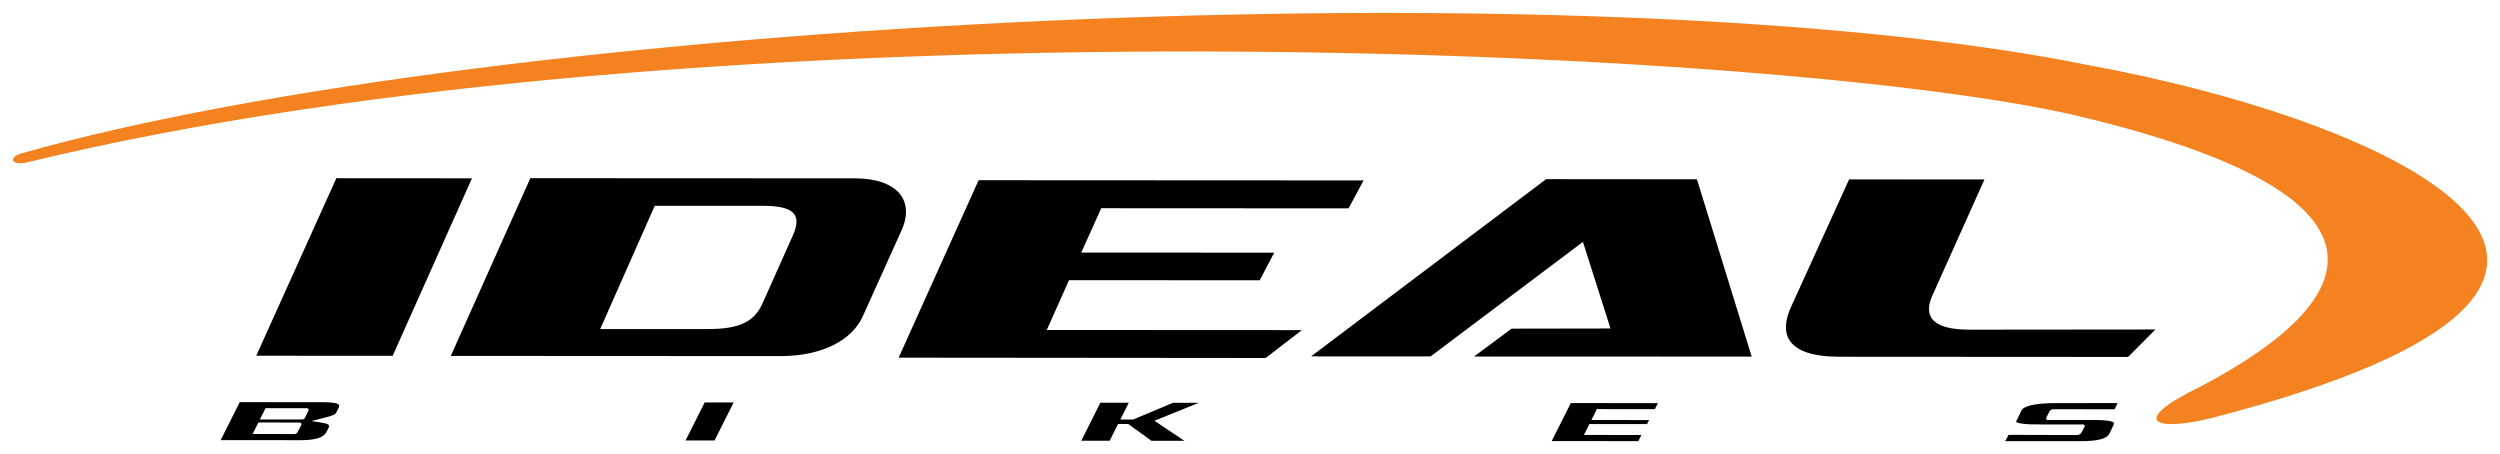
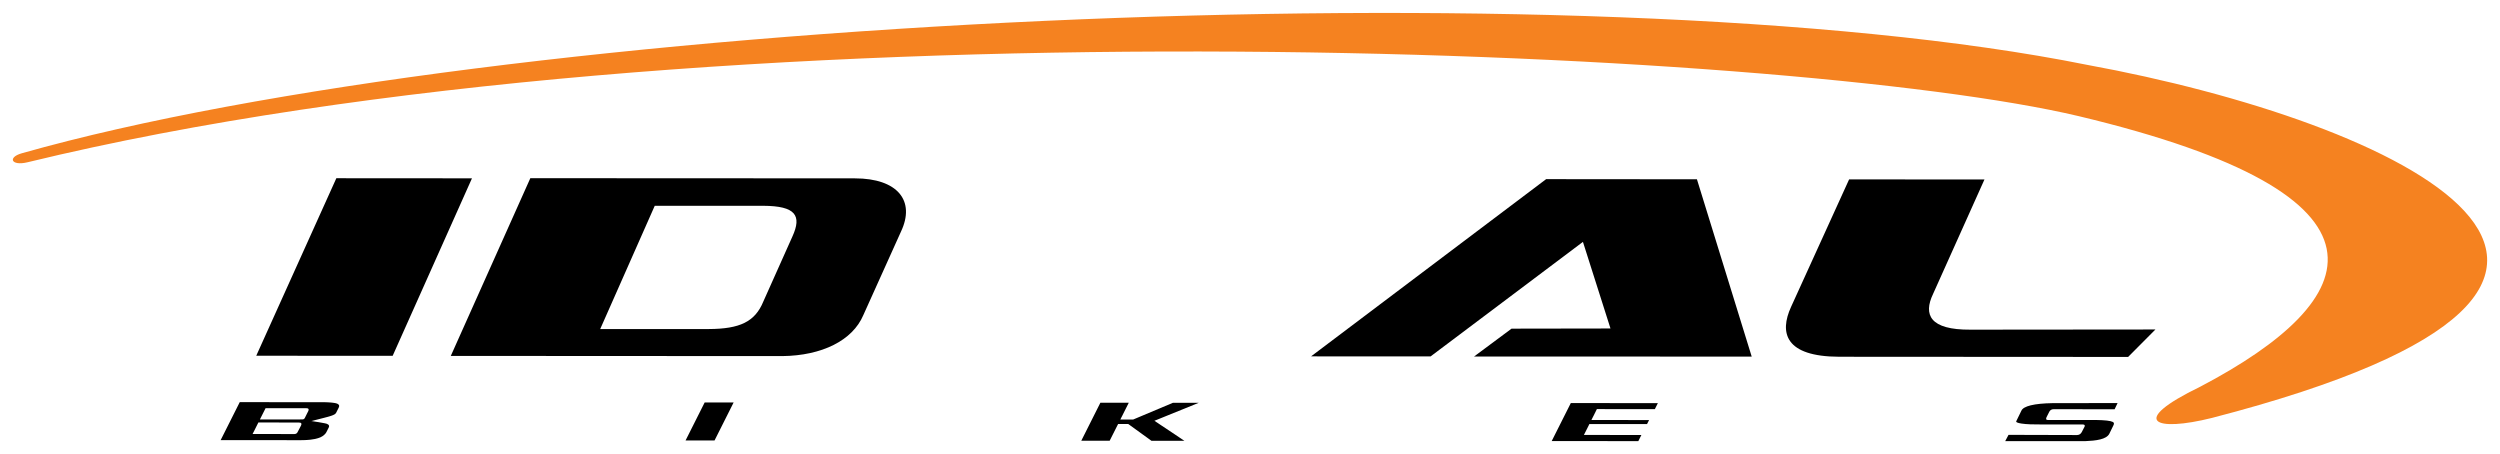
<svg xmlns="http://www.w3.org/2000/svg" version="1.0" width="1024" height="186" viewBox="-0.947 -0.947 184.283 33.46" id="svg2848">
  <defs id="defs2850" />
-   <path d="M 65.296,25.411 L 71.19,12.33 L 99.569,12.345 L 98.46,14.405 L 80.226,14.395 L 78.755,17.665 L 92.979,17.671 L 91.909,19.707 L 77.854,19.699 L 76.214,23.37 L 95.021,23.38 L 92.346,25.435 L 65.296,25.411 z" id="path2501" style="fill:#000000;fill-opacity:1;fill-rule:nonzero;stroke:none" />
  <path d="M 107.711,25.326 L 128.177,25.332 L 124.139,12.262 L 113.023,12.252 L 95.696,25.315 L 104.504,25.32 L 115.736,16.876 L 117.767,23.26 L 110.474,23.272 L 107.711,25.326 z" id="path2505" style="fill:#000000;fill-opacity:1;fill-rule:nonzero;stroke:none" />
  <path d="M 65.457,16.141 L 65.457,16.141 C 66.56,13.837 65.205,12.196 62.076,12.194 L 50.529,12.187 L 50.529,14.216 L 55.322,14.216 C 57.701,14.229 58.174,14.929 57.461,16.487 L 55.322,21.269 C 54.706,22.776 53.575,23.287 51.319,23.301 L 50.529,23.301 L 50.529,25.292 L 56.73,25.295 C 59.642,25.261 61.895,24.144 62.689,22.28 L 65.457,16.141 z M 50.529,12.187 L 38.145,12.182 L 32.282,25.282 L 50.529,25.292 L 50.529,23.301 L 43.296,23.301 L 47.316,14.216 L 50.529,14.216 L 50.529,12.187 z" id="path2517" style="fill:#000000;fill-opacity:1;fill-rule:nonzero;stroke:none" />
  <path d="M 27.997,25.276 L 33.843,12.191 L 23.846,12.184 L 17.942,25.269 L 27.997,25.276 z" id="path2521" style="fill:#000000;fill-opacity:1;fill-rule:nonzero;stroke:none" />
  <path d="M 134.641,25.344 C 130.622,25.334 130.207,23.572 131.079,21.665 L 135.357,12.27 L 145.334,12.277 L 141.544,20.717 C 140.817,22.24 141.297,23.367 144.302,23.347 L 157.936,23.334 L 155.924,25.357 L 134.641,25.344 z" id="path2533" style="fill:#000000;fill-opacity:1;fill-rule:nonzero;stroke:none" />
  <path d="M 152.278,7.607 C 131.049,2.574 51.338,-1.198 1.085,11.007 C -0.125,11.3 -0.406,10.645 0.665,10.343 C 35.598,0.448 115.958,-3.608 152.903,3.827 C 175.693,7.997 201.214,19.732 162.105,29.852 C 157.91,30.904 155.883,30.148 161.242,27.55 C 173.47,21.135 176.842,13.474 152.278,7.607" id="path2537" style="fill:#f58220;fill-opacity:1;fill-rule:nonzero;stroke:none" />
  <path d="M 19.471,31.492 L 21.185,31.493 L 21.193,31.493 L 21.246,31.493 C 21.337,31.493 21.43,31.49 21.518,31.487 L 21.563,31.485 C 21.631,31.482 21.701,31.477 21.771,31.472 L 21.856,31.464 L 21.873,31.463 L 21.931,31.457 L 21.988,31.449 C 22.076,31.439 22.162,31.424 22.241,31.409 L 22.325,31.392 L 22.387,31.375 L 22.395,31.373 L 22.471,31.353 L 22.533,31.333 L 22.536,31.333 L 22.55,31.325 L 22.556,31.325 L 22.585,31.314 L 22.587,31.314 L 22.588,31.313 L 22.631,31.297 L 22.631,31.298 L 22.67,31.282 L 22.71,31.262 L 22.767,31.23 L 22.818,31.203 C 22.897,31.153 22.966,31.095 23.022,31.03 L 23.023,31.029 L 23.028,31.022 L 23.037,31.01 L 23.037,31.009 L 23.04,31.007 L 23.041,31.007 L 23.046,31 L 23.051,30.994 L 23.08,30.953 L 23.082,30.95 L 23.085,30.947 L 23.092,30.934 L 23.093,30.933 L 23.097,30.928 L 23.101,30.92 L 23.123,30.879 L 23.125,30.877 L 23.295,30.537 C 23.361,30.379 23.216,30.283 23,30.249 L 22.536,30.165 L 22.003,30.083 L 22.542,29.947 L 22.73,29.899 L 23.031,29.822 L 23.046,29.815 L 23.051,29.815 L 23.101,29.803 L 23.163,29.787 L 23.312,29.745 L 23.431,29.708 L 23.431,29.707 L 23.438,29.705 L 23.481,29.692 C 23.562,29.663 23.645,29.633 23.717,29.588 L 23.717,29.587 L 23.72,29.585 L 23.737,29.574 L 23.748,29.565 C 23.768,29.549 23.787,29.53 23.803,29.512 L 23.807,29.507 L 23.808,29.505 L 23.81,29.504 L 23.822,29.487 L 23.823,29.484 L 23.833,29.467 L 23.838,29.458 L 23.841,29.452 L 24.021,29.094 C 24.176,28.787 23.743,28.754 23.56,28.73 L 23.53,28.727 L 23.491,28.723 L 23.447,28.718 C 23.373,28.712 23.301,28.705 23.228,28.703 L 23.228,28.703 L 23.158,28.7 L 23.066,28.697 L 22.947,28.694 L 22.818,28.694 L 19.471,28.692 L 19.471,29.134 L 21.57,29.135 L 21.603,29.135 C 21.781,29.134 21.862,29.185 21.757,29.392 L 21.756,29.39 L 21.72,29.459 L 21.52,29.86 C 21.493,29.91 21.438,29.968 21.336,29.964 L 19.471,29.967 L 19.471,30.19 L 21.038,30.193 L 21.073,30.193 C 21.247,30.193 21.331,30.244 21.225,30.448 L 21.19,30.515 L 20.992,30.893 C 20.946,31.003 20.845,31.042 20.751,31.042 L 19.471,31.04 L 19.471,31.492 z M 16.726,28.689 L 15.318,31.489 L 19.471,31.492 L 19.471,31.04 L 17.985,31.039 L 17.985,31.04 L 17.898,31.04 L 17.897,31.039 L 17.835,31.039 L 17.671,31.038 L 17.751,30.88 L 17.785,30.817 L 17.822,30.74 L 17.822,30.739 L 17.835,30.717 L 18.043,30.299 L 18.057,30.272 L 18.065,30.257 L 18.098,30.19 L 18.166,30.19 L 18.182,30.19 L 18.205,30.19 L 19.471,30.19 L 19.471,29.967 L 18.525,29.968 L 18.436,29.968 L 18.435,29.968 L 18.372,29.968 L 18.211,29.964 L 18.291,29.807 L 18.323,29.744 L 18.373,29.644 L 18.576,29.243 L 18.576,29.242 L 18.59,29.215 L 18.597,29.2 L 18.63,29.134 L 18.697,29.134 L 18.712,29.134 L 18.737,29.134 L 19.471,29.134 L 19.471,28.692 L 16.726,28.689 z" id="path2541" style="fill:#000000;fill-opacity:1;fill-rule:nonzero;stroke:none" />
  <path d="M 50.996,28.714 L 49.588,31.514 L 51.724,31.515 L 53.131,28.714 L 50.996,28.714 z" id="path2545" style="fill:#000000;fill-opacity:1;fill-rule:nonzero;stroke:none" />
  <path d="M 80.165,28.734 L 78.758,31.534 L 80.85,31.535 L 81.417,30.41 L 81.43,30.383 L 81.439,30.368 L 81.472,30.301 L 81.539,30.301 L 81.554,30.301 L 81.578,30.301 L 82.172,30.303 L 82.183,30.303 L 82.192,30.303 L 82.22,30.303 L 82.239,30.315 L 82.24,30.315 L 82.265,30.333 L 83.929,31.538 L 86.358,31.539 L 84.65,30.399 L 84.499,30.298 L 84.392,30.225 L 84.324,30.18 L 84.148,30.064 L 84.355,29.98 L 84.422,29.953 L 84.537,29.906 L 87.415,28.739 L 85.513,28.738 L 82.607,29.961 L 82.6,29.961 L 82.598,29.963 L 82.598,29.963 L 82.575,29.974 L 82.554,29.974 L 82.55,29.974 L 82.544,29.974 L 82.544,29.973 L 81.95,29.973 L 81.862,29.973 L 81.799,29.973 L 81.635,29.973 L 81.715,29.813 L 81.748,29.75 L 81.787,29.674 L 81.787,29.673 L 81.799,29.649 L 82.258,28.735 L 80.165,28.734 z" id="path2549" style="fill:#000000;fill-opacity:1;fill-rule:nonzero;stroke:none" />
  <path d="M 114.842,28.758 L 113.434,31.558 L 119.819,31.563 L 120.045,31.111 L 116.122,31.108 L 116.033,31.108 L 115.97,31.108 L 115.807,31.108 L 115.888,30.95 L 115.919,30.886 L 115.959,30.81 L 115.97,30.786 L 116.157,30.415 L 116.17,30.388 L 116.177,30.372 L 116.21,30.305 L 116.278,30.305 L 116.294,30.305 L 116.318,30.305 L 116.318,30.306 L 120.46,30.308 L 120.612,30.01 L 116.675,30.006 L 116.588,30.006 L 116.524,30.006 L 116.362,30.006 L 116.44,29.847 L 116.473,29.783 L 116.474,29.782 L 116.524,29.685 L 116.71,29.311 L 116.723,29.287 L 116.73,29.271 L 116.764,29.202 L 116.833,29.202 L 116.849,29.202 L 116.872,29.202 L 121.037,29.206 L 121.259,28.763 L 114.842,28.758 z" id="path2553" style="fill:#000000;fill-opacity:1;fill-rule:nonzero;stroke:none" />
  <path d="M 149.913,29.792 L 150.118,29.387 C 150.184,29.266 150.297,29.207 150.453,29.209 L 154.927,29.216 L 155.147,28.757 L 150.329,28.764 L 150.329,28.764 C 149.689,28.776 149.148,28.825 148.745,28.924 C 148.372,29.016 148.129,29.146 148.053,29.326 L 148.049,29.334 L 147.689,30.072 L 147.687,30.079 L 147.683,30.085 C 147.629,30.165 147.779,30.224 148.052,30.267 C 148.415,30.326 148.964,30.339 149.575,30.335 L 149.577,30.334 L 152.512,30.334 C 152.694,30.325 152.799,30.374 152.675,30.571 L 152.502,30.904 C 152.433,31.026 152.329,31.112 152.157,31.115 L 147.108,31.101 L 146.862,31.566 L 152.738,31.566 C 153.144,31.549 153.547,31.519 153.875,31.435 C 154.183,31.357 154.423,31.232 154.533,31.029 L 154.817,30.447 L 154.819,30.444 C 154.895,30.302 154.91,30.206 154.797,30.15 C 154.619,30.06 154.227,30.016 153.512,30.004 L 150.012,30.004 C 149.86,30.011 149.855,29.906 149.913,29.792" id="path2565" style="fill:#000000;fill-opacity:1;fill-rule:nonzero;stroke:none" />
</svg>